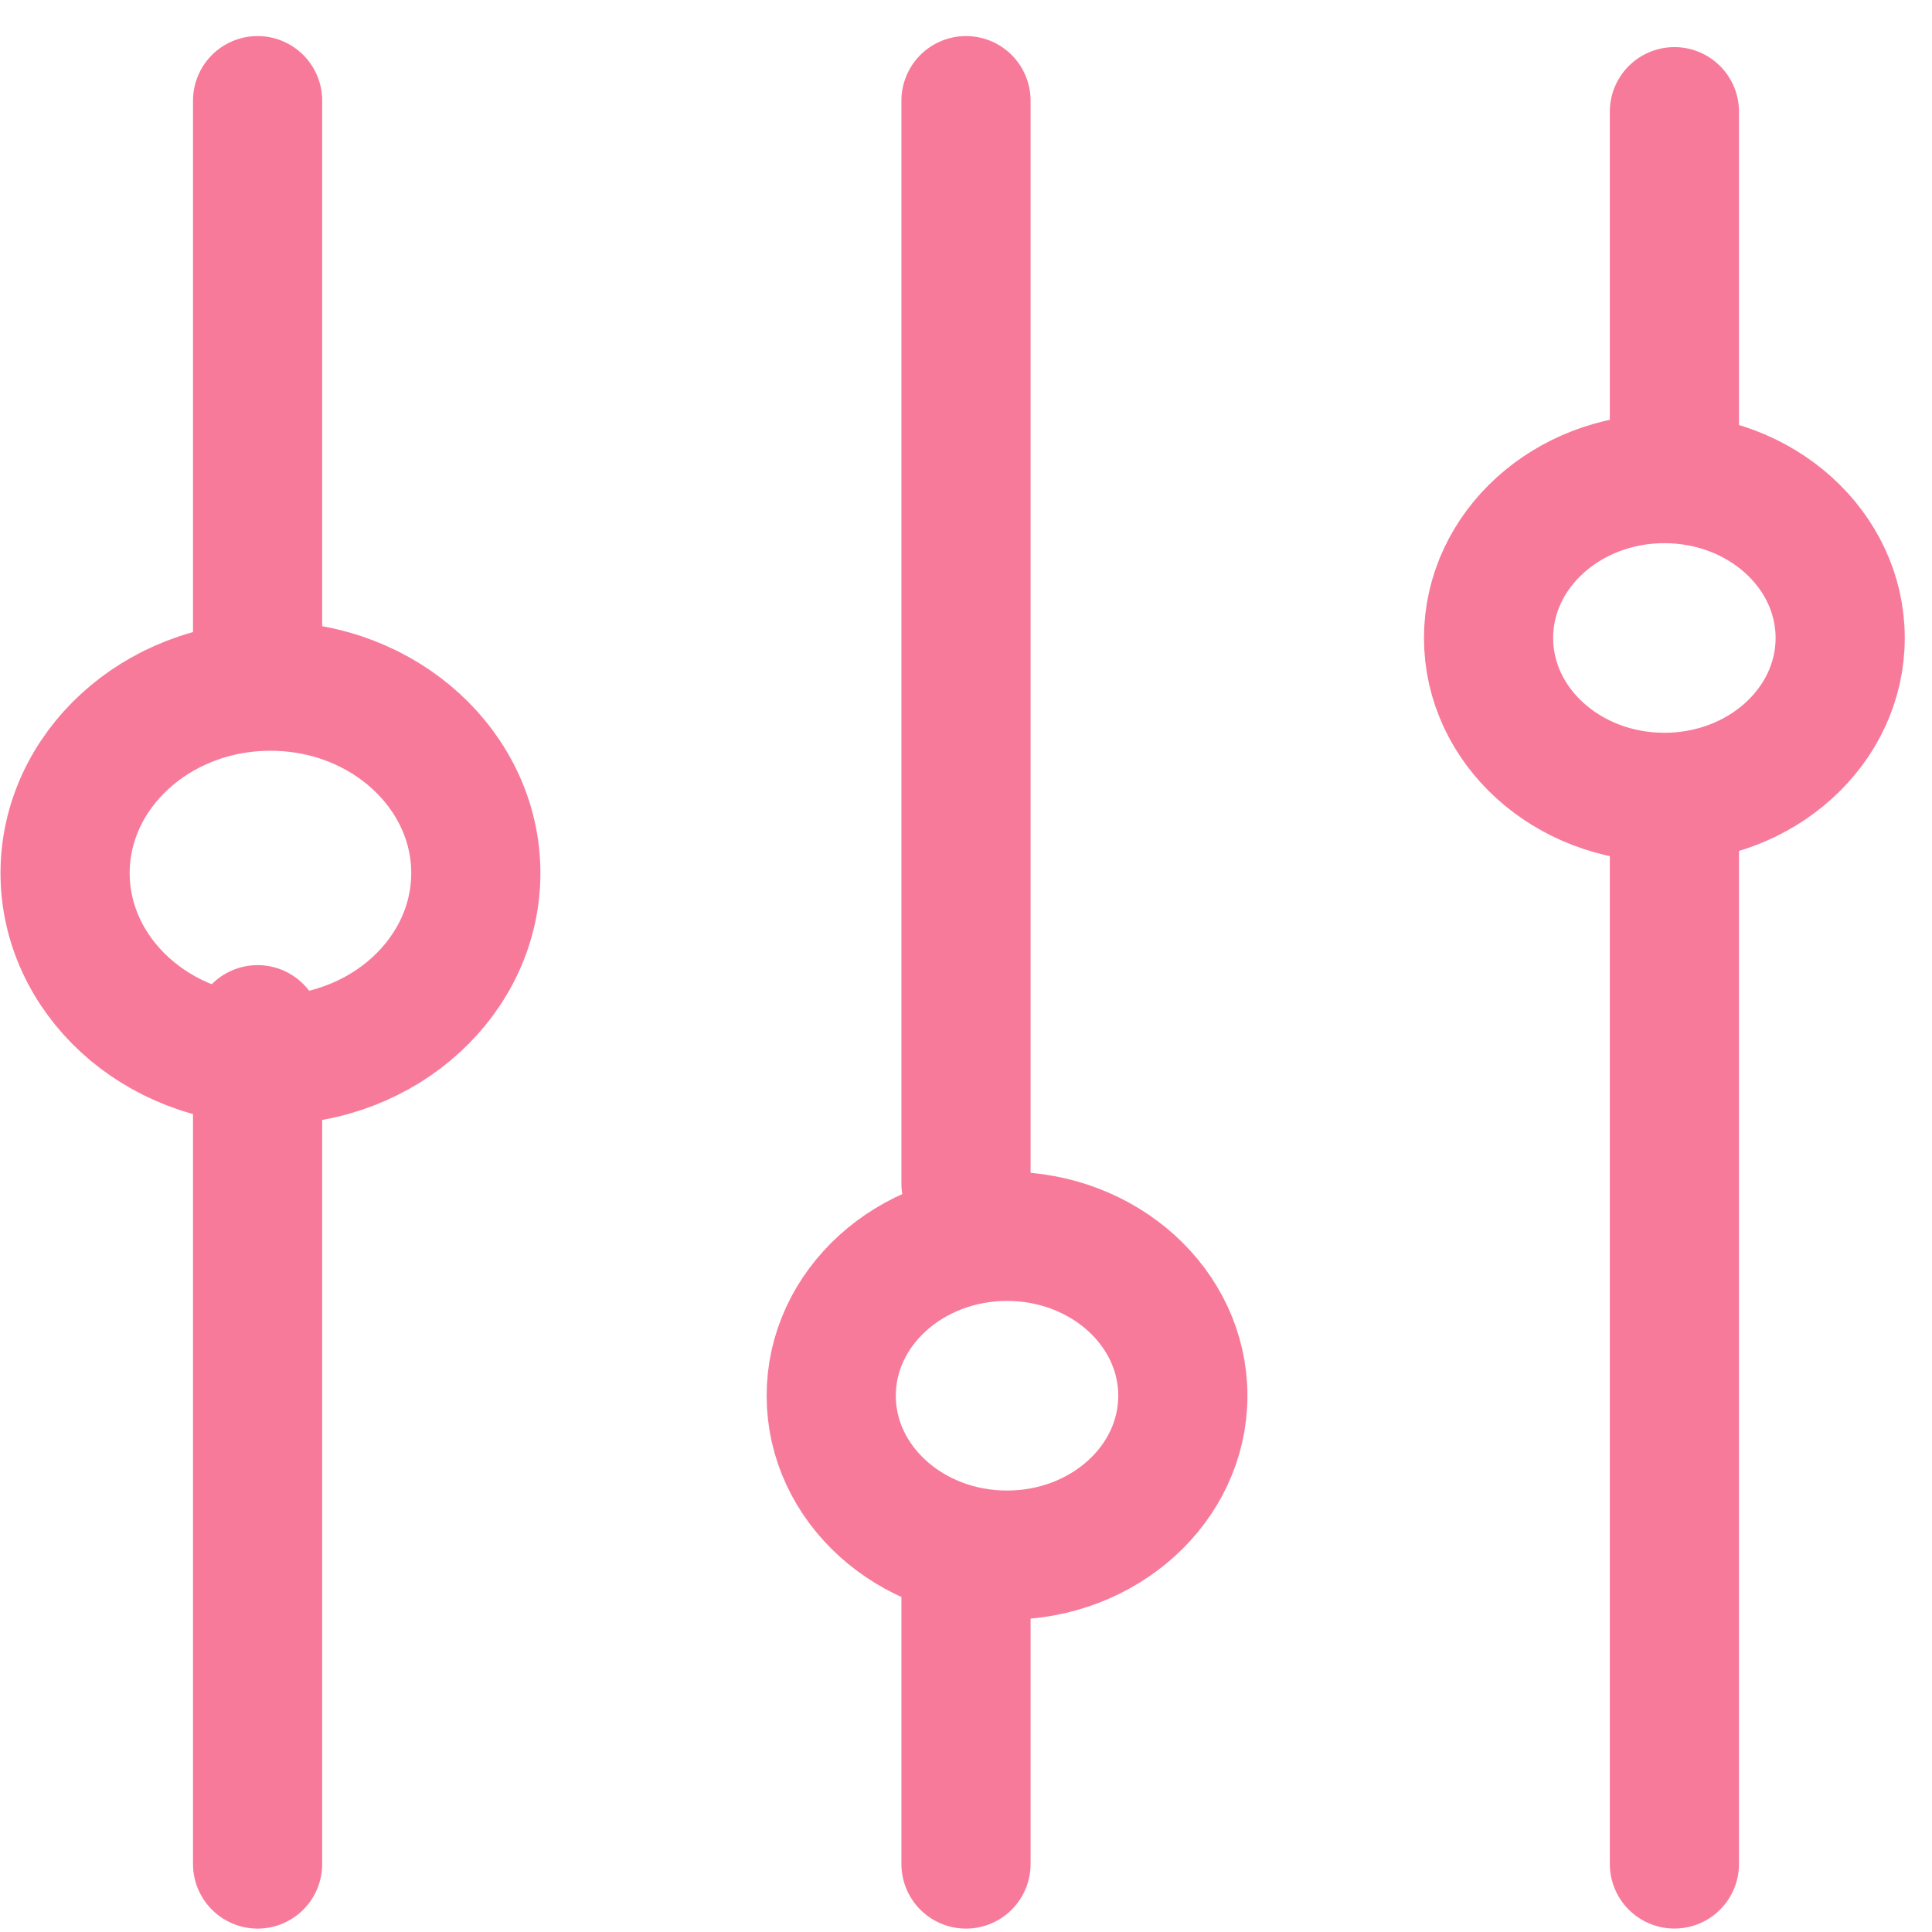
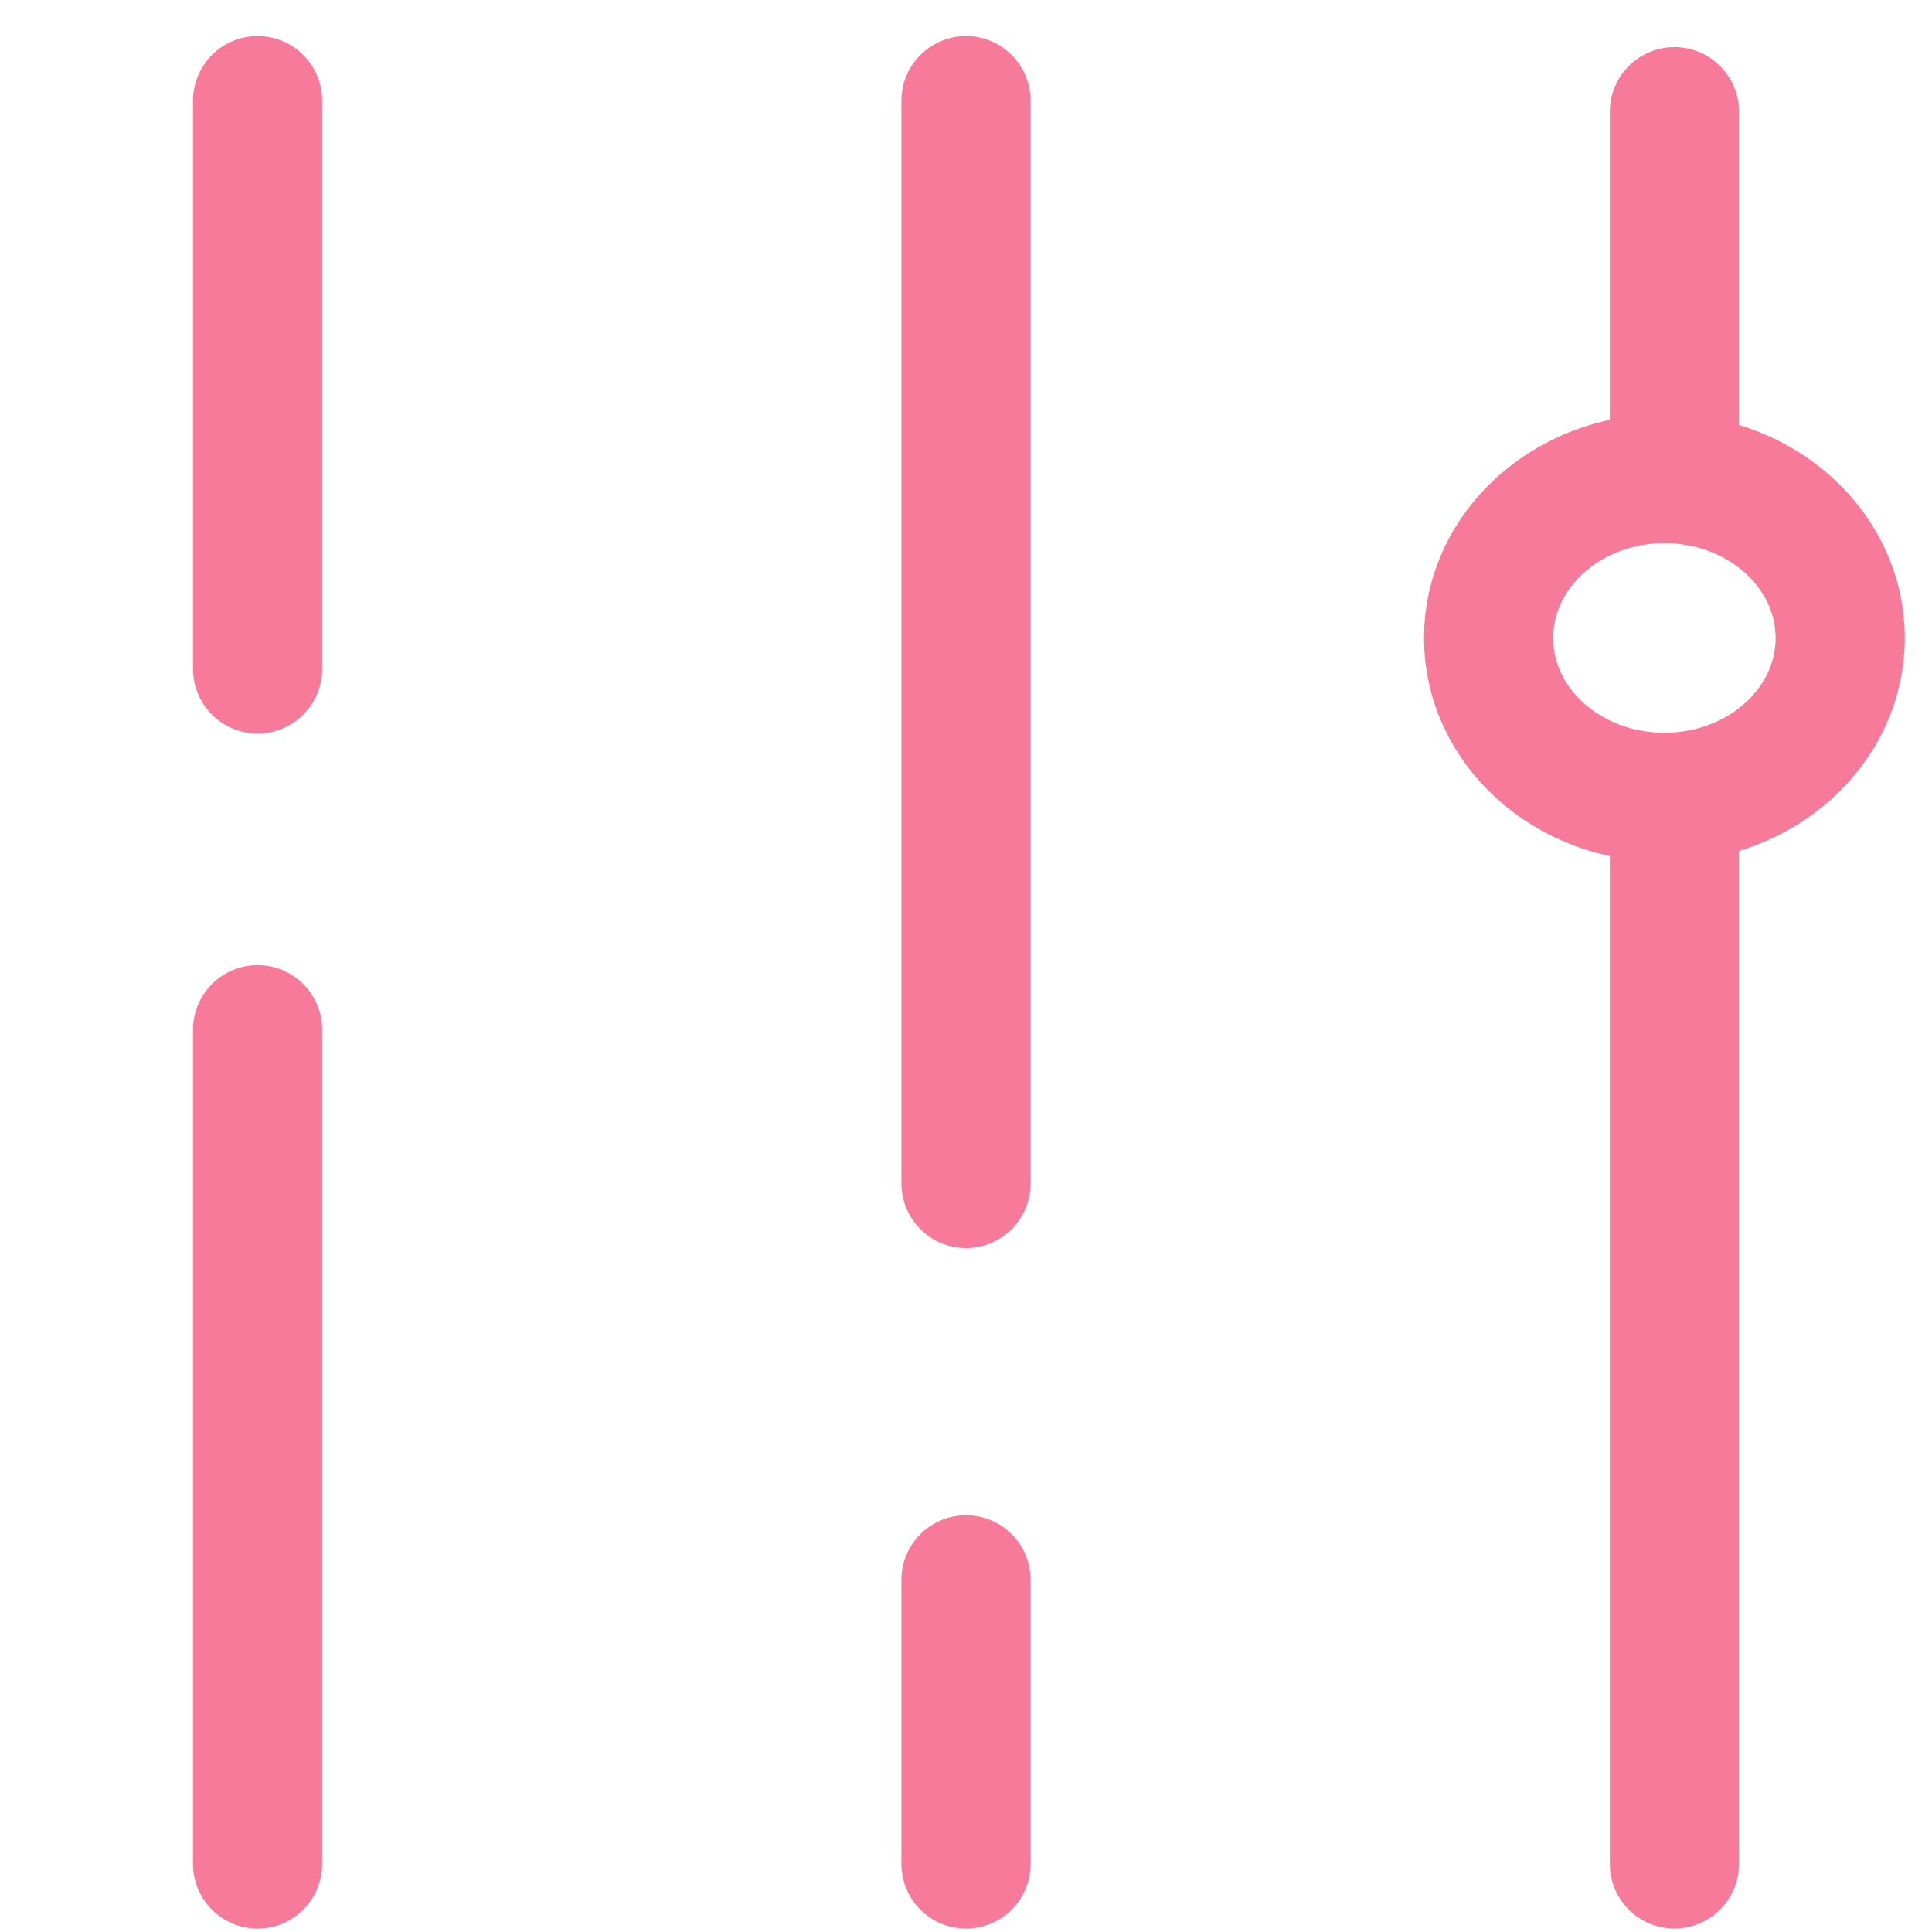
<svg xmlns="http://www.w3.org/2000/svg" width="42" height="42" viewBox="0 0 42 42">
  <title>Group 40</title>
  <g transform="translate(0 1)" stroke-width="2.808" stroke="#F87A9A" fill="none" fill-rule="evenodd">
    <path d="M5.6 1.188v12.355M5.6 21.385v18.137M21 1.188v23.54M21 33.344v6.178M36.4 1.428V9.03M36.4 16.871v22.65" stroke-linecap="round" stroke-linejoin="round" />
-     <ellipse cx="21.892" cy="29.342" rx="3.822" ry="3.465" />
    <ellipse cx="36.182" cy="12.869" rx="3.822" ry="3.465" />
-     <path d="M5.88 22.043c2.487 0 4.464-1.842 4.464-4.063 0-2.22-1.977-4.063-4.465-4.063-2.487 0-4.464 1.843-4.464 4.063 0 2.221 1.977 4.063 4.464 4.063z" />
+     <path d="M5.88 22.043z" />
  </g>
</svg>